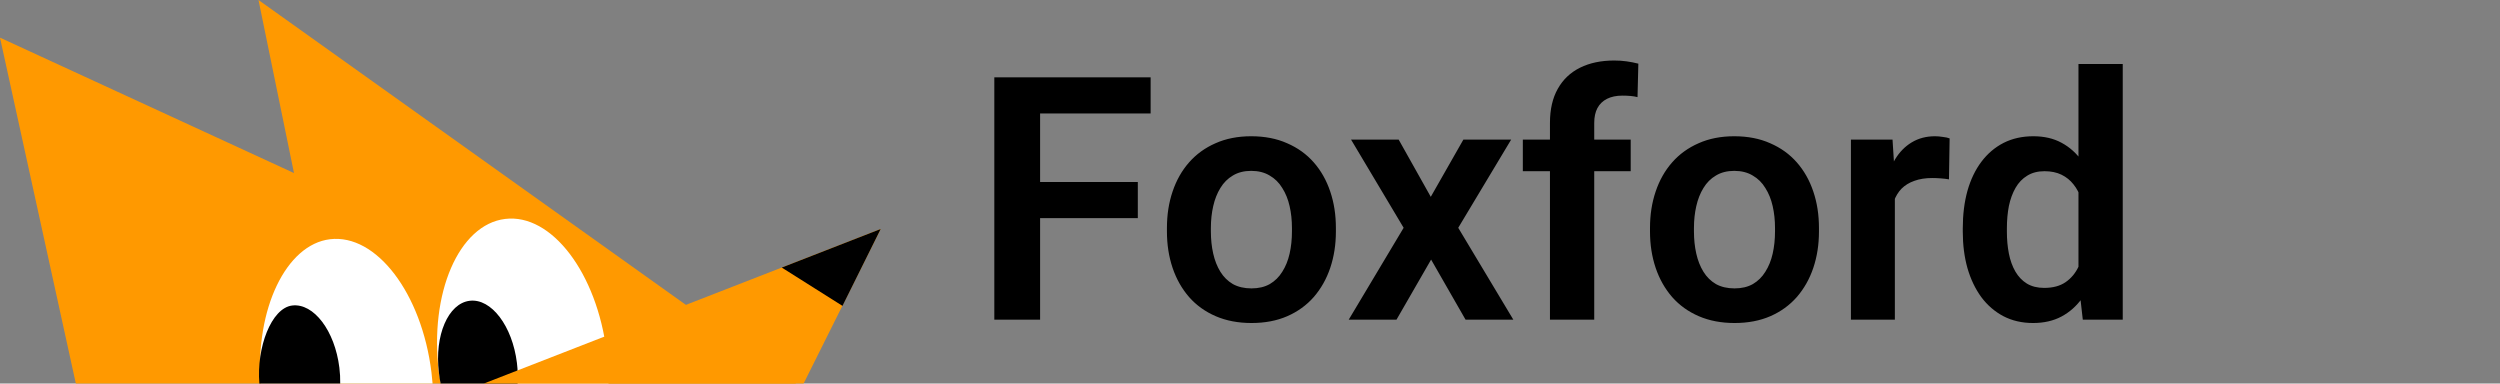
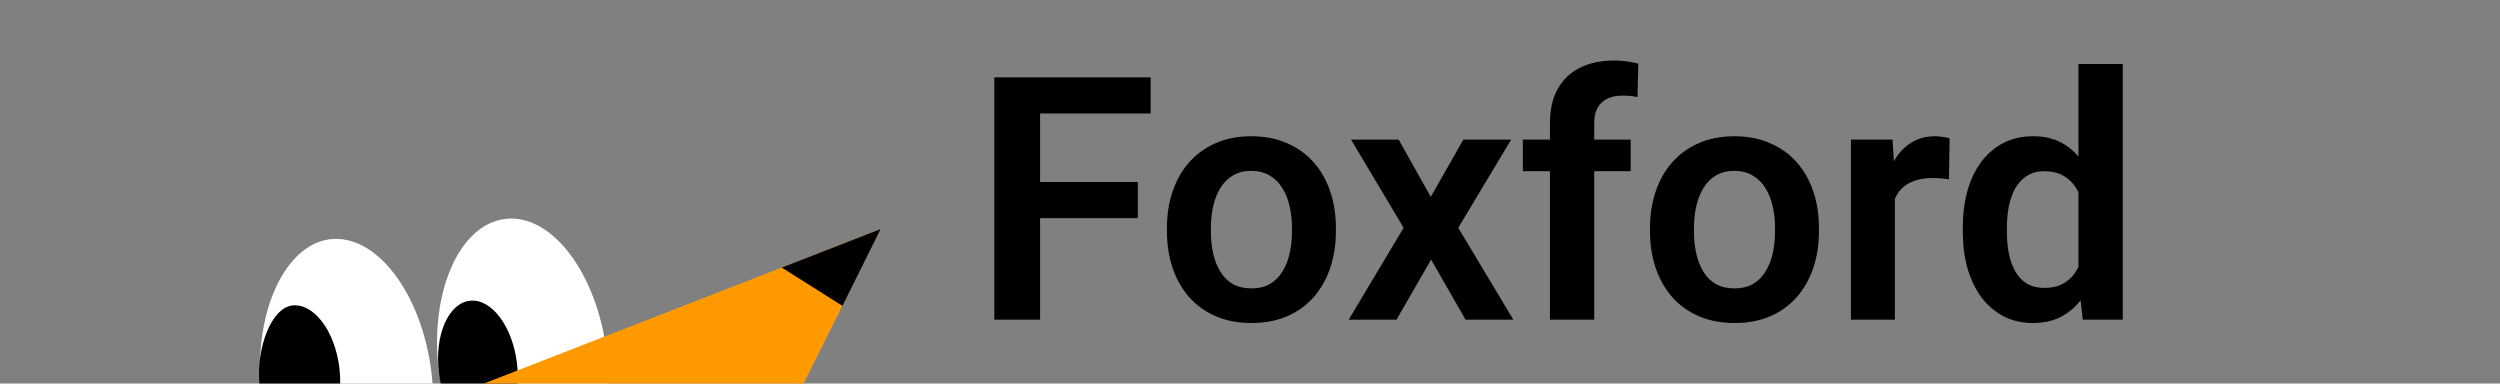
<svg xmlns="http://www.w3.org/2000/svg" width="176" height="27" viewBox="0 0 176 27" fill="none">
  <rect x="0" y="0" width="176" height="27" fill="#808080" stroke="none" />
  <g clip-path="url(#clip0_58_3350)">
-     <path d="M0 2.651L20.697 12.184L18.198 0L56.049 27L5.339 27L0 2.651Z" fill="#FF9900" />
    <path fill-rule="evenodd" clip-rule="evenodd" d="M42.838 27C42.843 26.282 42.801 25.542 42.709 24.787C42.025 19.215 38.827 15.017 35.565 15.412C32.303 15.807 30.212 20.645 30.897 26.218C30.937 26.482 30.982 26.743 31.032 27H42.838Z" fill="white" />
    <path fill-rule="evenodd" clip-rule="evenodd" d="M36.438 26.999C36.466 26.537 36.453 26.051 36.392 25.551C36.072 22.951 34.584 20.991 33.067 21.175C31.551 21.359 30.58 23.616 30.899 26.216C30.927 26.486 30.967 26.748 31.017 26.999H36.438Z" fill="black" />
    <path fill-rule="evenodd" clip-rule="evenodd" d="M30.453 26.999C30.434 26.741 30.407 26.48 30.375 26.217C29.691 20.644 26.492 16.447 23.231 16.842C20.133 17.217 17.971 21.769 18.347 26.999H30.453Z" fill="white" />
    <path fill-rule="evenodd" clip-rule="evenodd" d="M23.951 27C23.958 26.639 23.939 26.265 23.892 25.884C23.572 23.284 22.084 21.324 20.568 21.508C19.105 21.685 18.047 24.469 18.26 27H23.951Z" fill="black" />
    <path d="M62 16.123L34.065 27H56.574L62 16.123Z" fill="#FF9900" />
    <path d="M61.999 16.123L55.036 18.836L59.31 21.534L61.999 16.123Z" fill="black" />
  </g>
  <path d="M73.223 5.443V22.506H70V5.443H73.223ZM80.102 12.814V15.357H72.379V12.814H80.102ZM81.004 5.443V7.986H72.379V5.443H81.004ZM82.152 16.295V16.049C82.152 15.119 82.285 14.264 82.551 13.482C82.816 12.693 83.203 12.01 83.711 11.432C84.219 10.854 84.84 10.404 85.574 10.084C86.309 9.756 87.144 9.592 88.082 9.592C89.035 9.592 89.879 9.756 90.613 10.084C91.356 10.404 91.981 10.854 92.488 11.432C92.996 12.01 93.383 12.693 93.648 13.482C93.914 14.264 94.047 15.119 94.047 16.049V16.295C94.047 17.217 93.914 18.072 93.648 18.861C93.383 19.643 92.996 20.326 92.488 20.912C91.981 21.49 91.359 21.939 90.625 22.26C89.891 22.58 89.051 22.74 88.106 22.74C87.168 22.74 86.328 22.58 85.586 22.26C84.844 21.939 84.219 21.49 83.711 20.912C83.203 20.326 82.816 19.643 82.551 18.861C82.285 18.072 82.152 17.217 82.152 16.295ZM85.246 16.049V16.295C85.246 16.85 85.301 17.369 85.41 17.854C85.519 18.338 85.688 18.764 85.914 19.131C86.141 19.498 86.434 19.787 86.793 19.998C87.16 20.201 87.598 20.303 88.106 20.303C88.606 20.303 89.035 20.201 89.394 19.998C89.754 19.787 90.047 19.498 90.273 19.131C90.508 18.764 90.68 18.338 90.789 17.854C90.898 17.369 90.953 16.85 90.953 16.295V16.049C90.953 15.502 90.898 14.99 90.789 14.514C90.68 14.029 90.508 13.604 90.273 13.236C90.047 12.861 89.75 12.568 89.383 12.357C89.023 12.139 88.59 12.029 88.082 12.029C87.582 12.029 87.152 12.139 86.793 12.357C86.434 12.568 86.141 12.861 85.914 13.236C85.688 13.604 85.519 14.029 85.41 14.514C85.301 14.99 85.246 15.502 85.246 16.049ZM98.465 9.826L100.727 13.857L103.023 9.826H106.387L102.66 16.037L106.539 22.506H103.176L100.75 18.275L98.312 22.506H94.949L98.816 16.037L95.113 9.826H98.465ZM112.234 22.506H109.117V8.654C109.117 7.701 109.301 6.9 109.668 6.252C110.035 5.596 110.559 5.1 111.238 4.764C111.918 4.428 112.719 4.26 113.641 4.26C113.945 4.26 114.234 4.279 114.508 4.318C114.789 4.357 115.066 4.412 115.34 4.482L115.281 6.838C115.133 6.799 114.969 6.771 114.789 6.756C114.617 6.74 114.426 6.732 114.215 6.732C113.793 6.732 113.434 6.807 113.137 6.955C112.84 7.104 112.613 7.322 112.457 7.611C112.309 7.893 112.234 8.24 112.234 8.654V22.506ZM114.801 9.826V12.053H107.207V9.826H114.801ZM116.16 16.295V16.049C116.16 15.119 116.293 14.264 116.559 13.482C116.824 12.693 117.211 12.01 117.719 11.432C118.227 10.854 118.848 10.404 119.582 10.084C120.316 9.756 121.152 9.592 122.09 9.592C123.043 9.592 123.887 9.756 124.621 10.084C125.363 10.404 125.988 10.854 126.496 11.432C127.004 12.01 127.391 12.693 127.656 13.482C127.922 14.264 128.055 15.119 128.055 16.049V16.295C128.055 17.217 127.922 18.072 127.656 18.861C127.391 19.643 127.004 20.326 126.496 20.912C125.988 21.49 125.367 21.939 124.633 22.26C123.898 22.58 123.059 22.74 122.113 22.74C121.176 22.74 120.336 22.58 119.594 22.26C118.852 21.939 118.227 21.49 117.719 20.912C117.211 20.326 116.824 19.643 116.559 18.861C116.293 18.072 116.16 17.217 116.16 16.295ZM119.254 16.049V16.295C119.254 16.85 119.309 17.369 119.418 17.854C119.527 18.338 119.695 18.764 119.922 19.131C120.148 19.498 120.441 19.787 120.801 19.998C121.168 20.201 121.605 20.303 122.113 20.303C122.613 20.303 123.043 20.201 123.402 19.998C123.762 19.787 124.055 19.498 124.281 19.131C124.516 18.764 124.687 18.338 124.797 17.854C124.906 17.369 124.961 16.85 124.961 16.295V16.049C124.961 15.502 124.906 14.99 124.797 14.514C124.687 14.029 124.516 13.604 124.281 13.236C124.055 12.861 123.758 12.568 123.391 12.357C123.031 12.139 122.598 12.029 122.09 12.029C121.59 12.029 121.16 12.139 120.801 12.357C120.441 12.568 120.148 12.861 119.922 13.236C119.695 13.604 119.527 14.029 119.418 14.514C119.309 14.99 119.254 15.502 119.254 16.049ZM133.398 12.416V22.506H130.305V9.826H133.234L133.398 12.416ZM137.254 9.744L137.207 12.627C137.035 12.596 136.84 12.572 136.621 12.557C136.41 12.541 136.211 12.533 136.023 12.533C135.547 12.533 135.129 12.6 134.769 12.732C134.41 12.857 134.109 13.041 133.867 13.283C133.633 13.525 133.453 13.822 133.328 14.174C133.203 14.518 133.133 14.908 133.117 15.346L132.449 15.264C132.449 14.459 132.531 13.713 132.695 13.025C132.859 12.338 133.098 11.736 133.41 11.221C133.723 10.705 134.113 10.307 134.582 10.025C135.059 9.736 135.605 9.592 136.223 9.592C136.394 9.592 136.578 9.607 136.773 9.639C136.977 9.662 137.137 9.697 137.254 9.744ZM146.324 19.811V4.506H149.441V22.506H146.629L146.324 19.811ZM138.18 16.318V16.072C138.18 15.104 138.289 14.225 138.508 13.435C138.734 12.639 139.062 11.955 139.492 11.385C139.922 10.814 140.441 10.373 141.051 10.06C141.668 9.748 142.367 9.592 143.148 9.592C143.906 9.592 144.566 9.744 145.129 10.049C145.699 10.354 146.184 10.787 146.582 11.35C146.988 11.912 147.312 12.58 147.555 13.354C147.797 14.119 147.973 14.963 148.082 15.885V16.553C147.973 17.451 147.797 18.275 147.555 19.025C147.312 19.775 146.988 20.432 146.582 20.994C146.184 21.549 145.699 21.979 145.129 22.283C144.559 22.588 143.891 22.74 143.125 22.74C142.352 22.74 141.656 22.58 141.039 22.26C140.43 21.939 139.91 21.49 139.48 20.912C139.059 20.334 138.734 19.654 138.508 18.873C138.289 18.092 138.18 17.24 138.18 16.318ZM141.285 16.072V16.318C141.285 16.865 141.332 17.377 141.426 17.854C141.519 18.33 141.672 18.752 141.883 19.119C142.094 19.479 142.363 19.76 142.691 19.963C143.027 20.166 143.434 20.268 143.91 20.268C144.519 20.268 145.019 20.135 145.41 19.869C145.809 19.596 146.117 19.225 146.336 18.756C146.555 18.279 146.695 17.744 146.758 17.15V15.311C146.727 14.842 146.644 14.408 146.512 14.01C146.387 13.611 146.207 13.268 145.973 12.979C145.746 12.689 145.465 12.463 145.129 12.299C144.793 12.135 144.394 12.053 143.934 12.053C143.457 12.053 143.051 12.158 142.715 12.369C142.379 12.572 142.105 12.857 141.894 13.225C141.684 13.592 141.527 14.018 141.426 14.502C141.332 14.986 141.285 15.51 141.285 16.072Z" fill="black" />
  <defs>
    <clipPath id="clip0_58_3350">
      <rect width="62" height="27" fill="white" />
    </clipPath>
  </defs>
</svg>